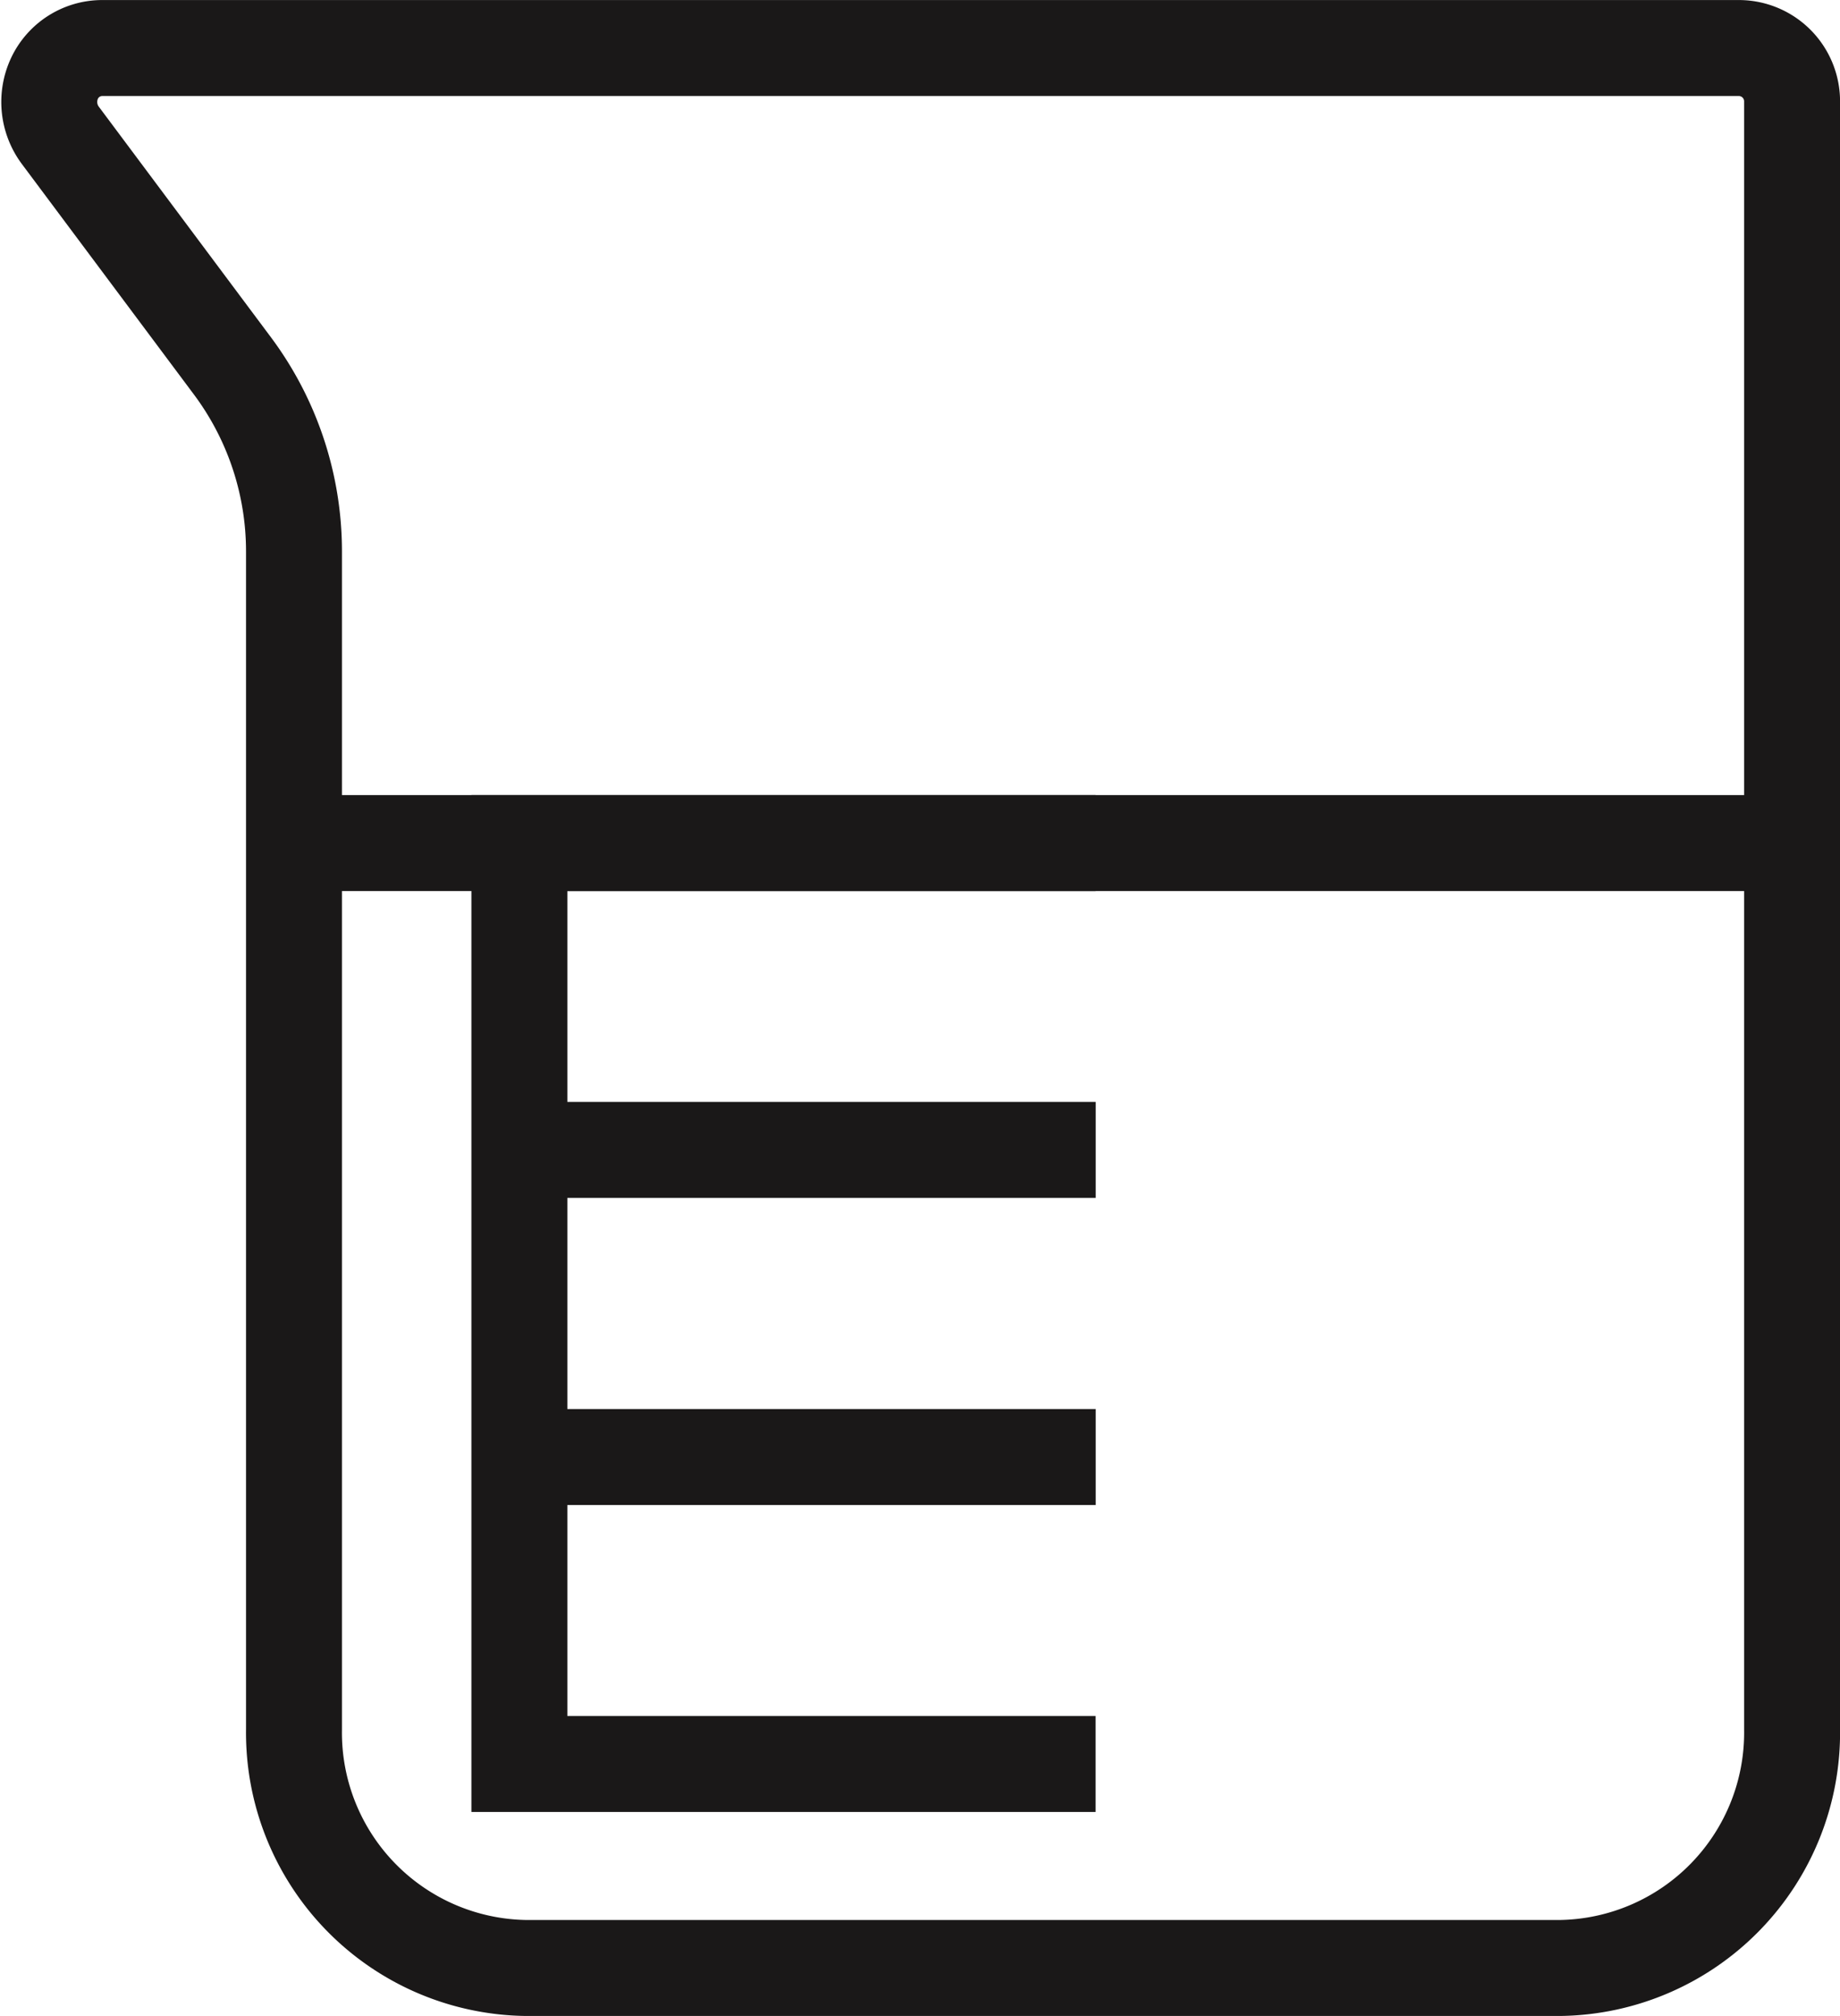
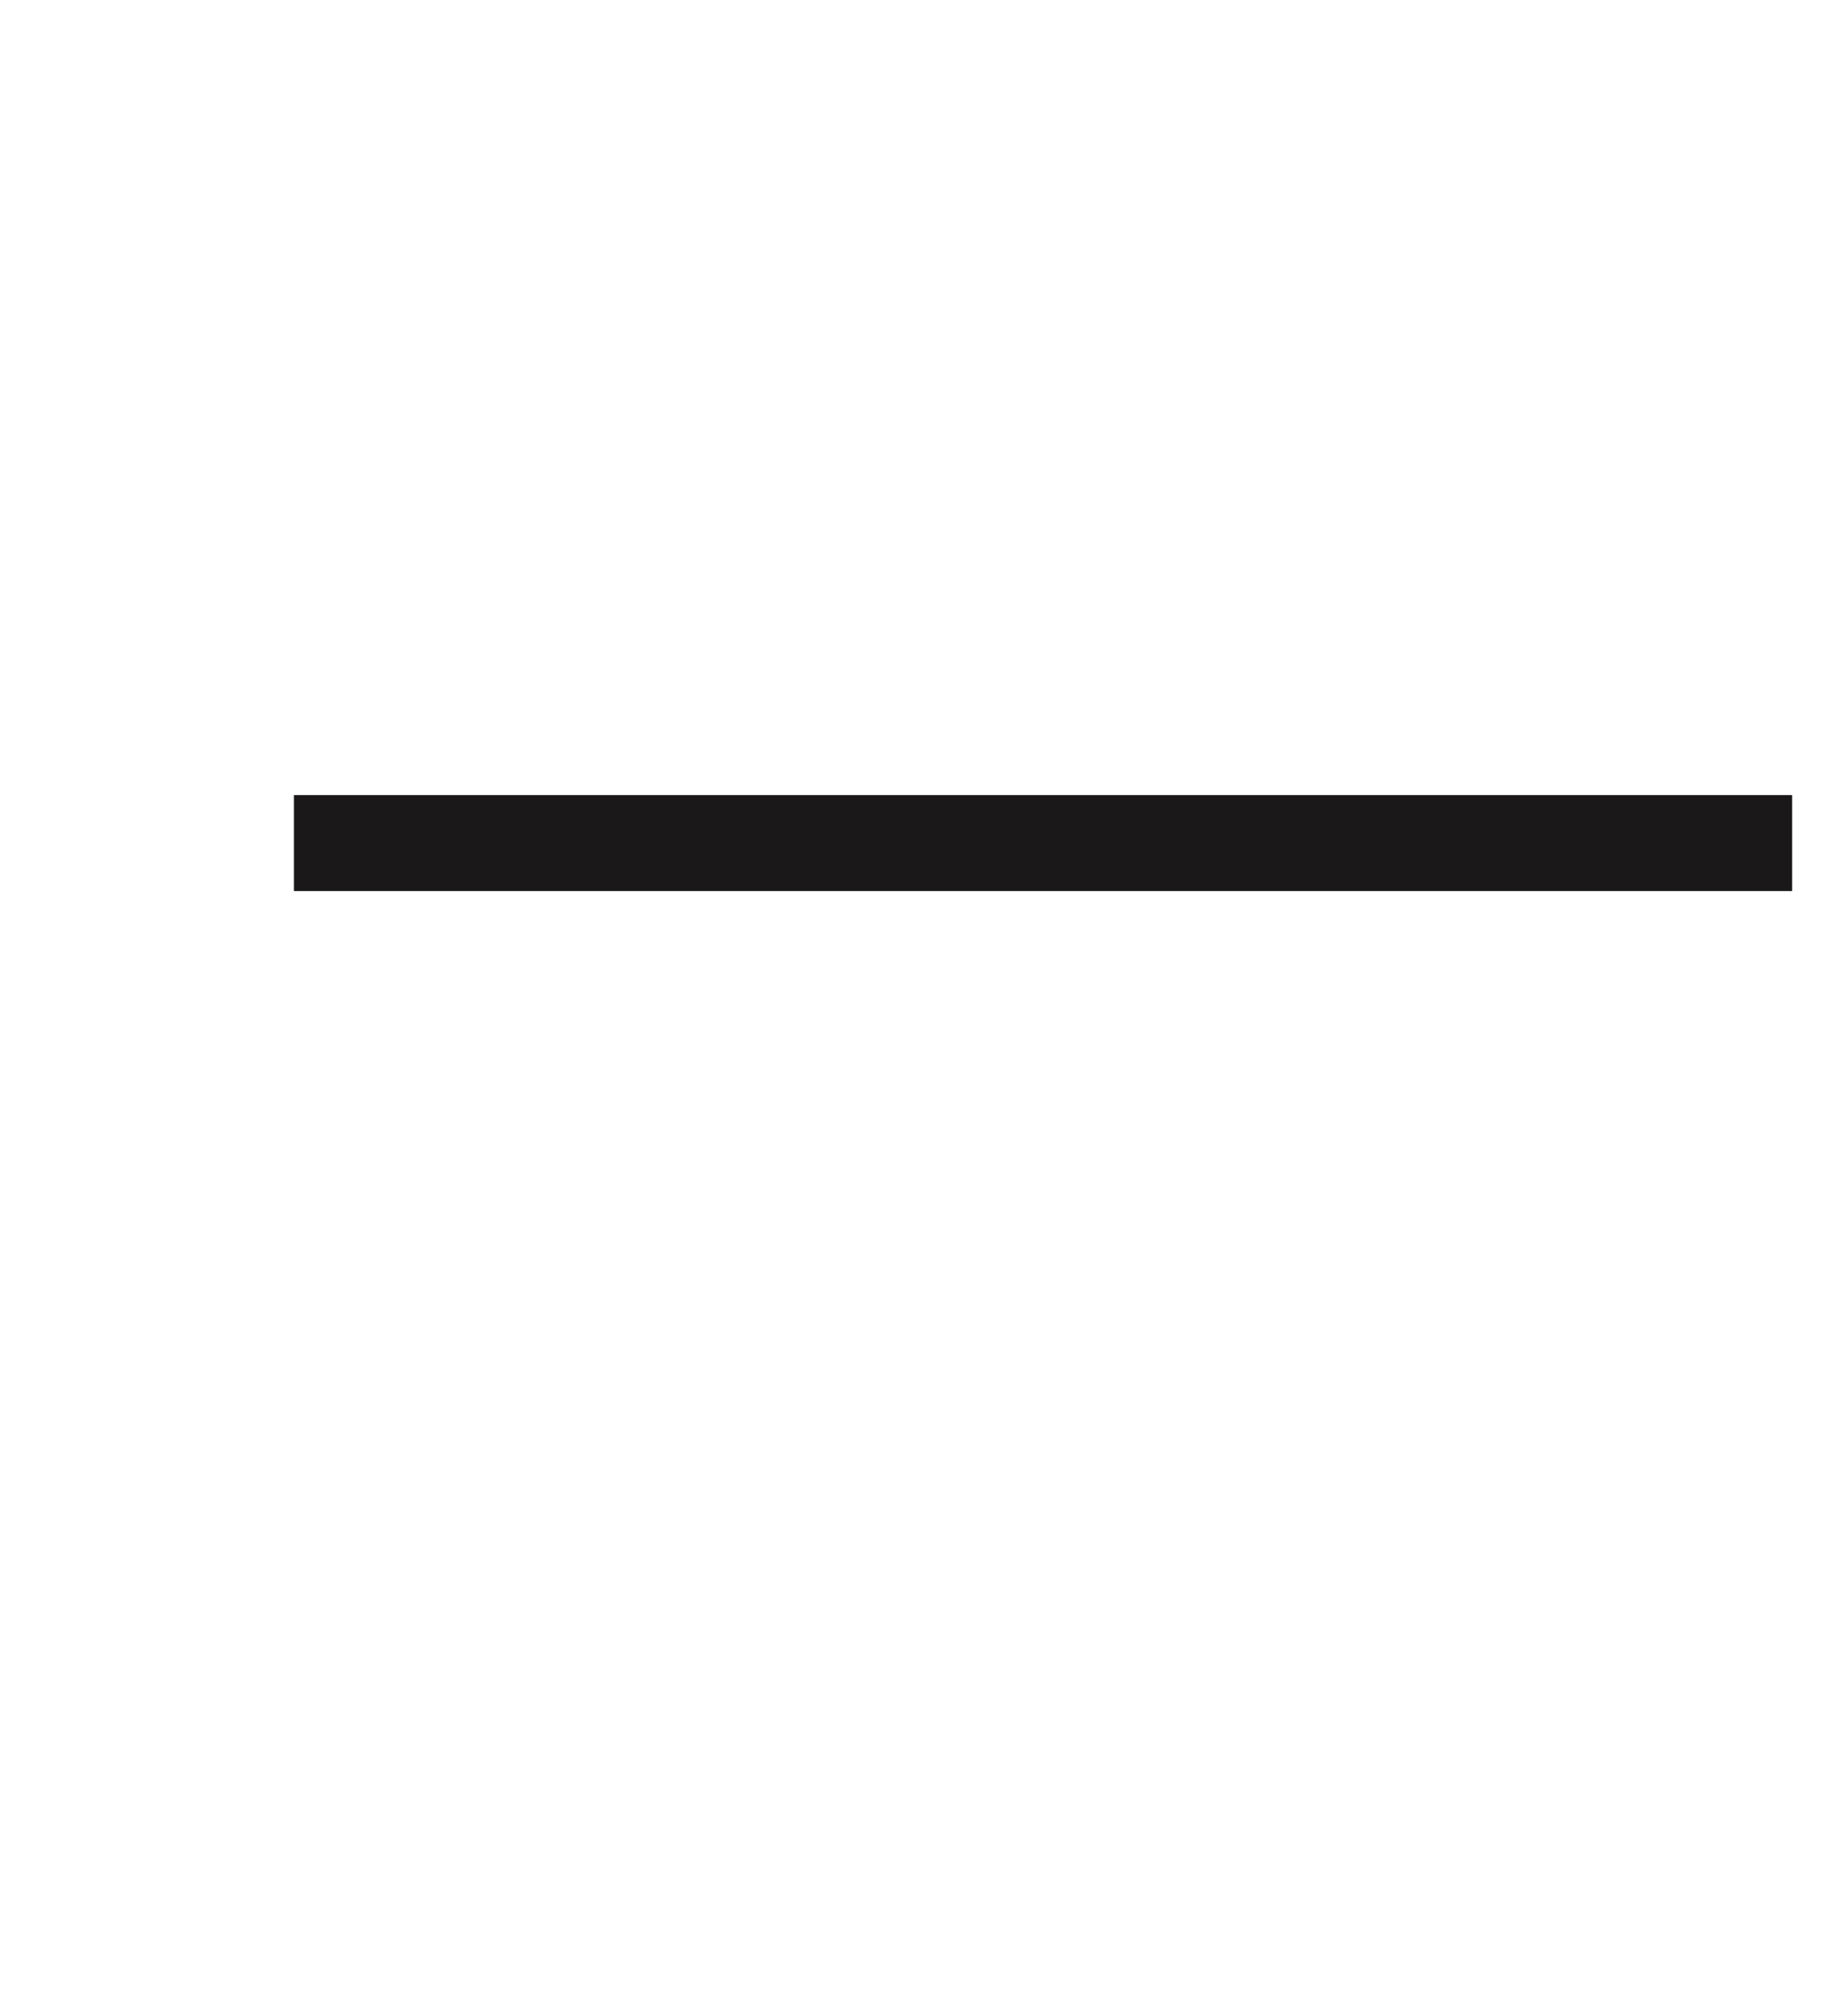
<svg xmlns="http://www.w3.org/2000/svg" width="38.36" height="42.011" viewBox="0 0 38.36 42.011">
  <g id="Group_126025" data-name="Group 126025" transform="translate(1.026 0.999)">
-     <path id="Path_77202" data-name="Path 77202" d="M-7.208-9.152H-28.789a4.905,4.905,0,0,1-4.825-4.971V-38.675a6.464,6.464,0,0,0-1.27-3.845l-3.606-4.829a1.163,1.163,0,0,1-.115-1.185,1.1,1.1,0,0,1,.981-.628H-3.475a1.111,1.111,0,0,1,1.093,1.126v33.913A4.905,4.905,0,0,1-7.208-9.152ZM-28.916-19.8H-16.9m-12.013-6.4H-16.9" transform="translate(38.717 49.164)" fill="none" stroke="#1a1818" stroke-width="2" />
-     <path id="Path_77204" data-name="Path 77204" d="M-2.748,0H-14.761V19.191H-2.748" transform="translate(24.563 16.57)" fill="none" stroke="#1a1818" stroke-width="2" />
    <path id="Path_77205" data-name="Path 77205" d="M0,0H31.233" transform="translate(5.102 16.57)" fill="none" stroke="#1a1818" stroke-width="2" />
  </g>
</svg>